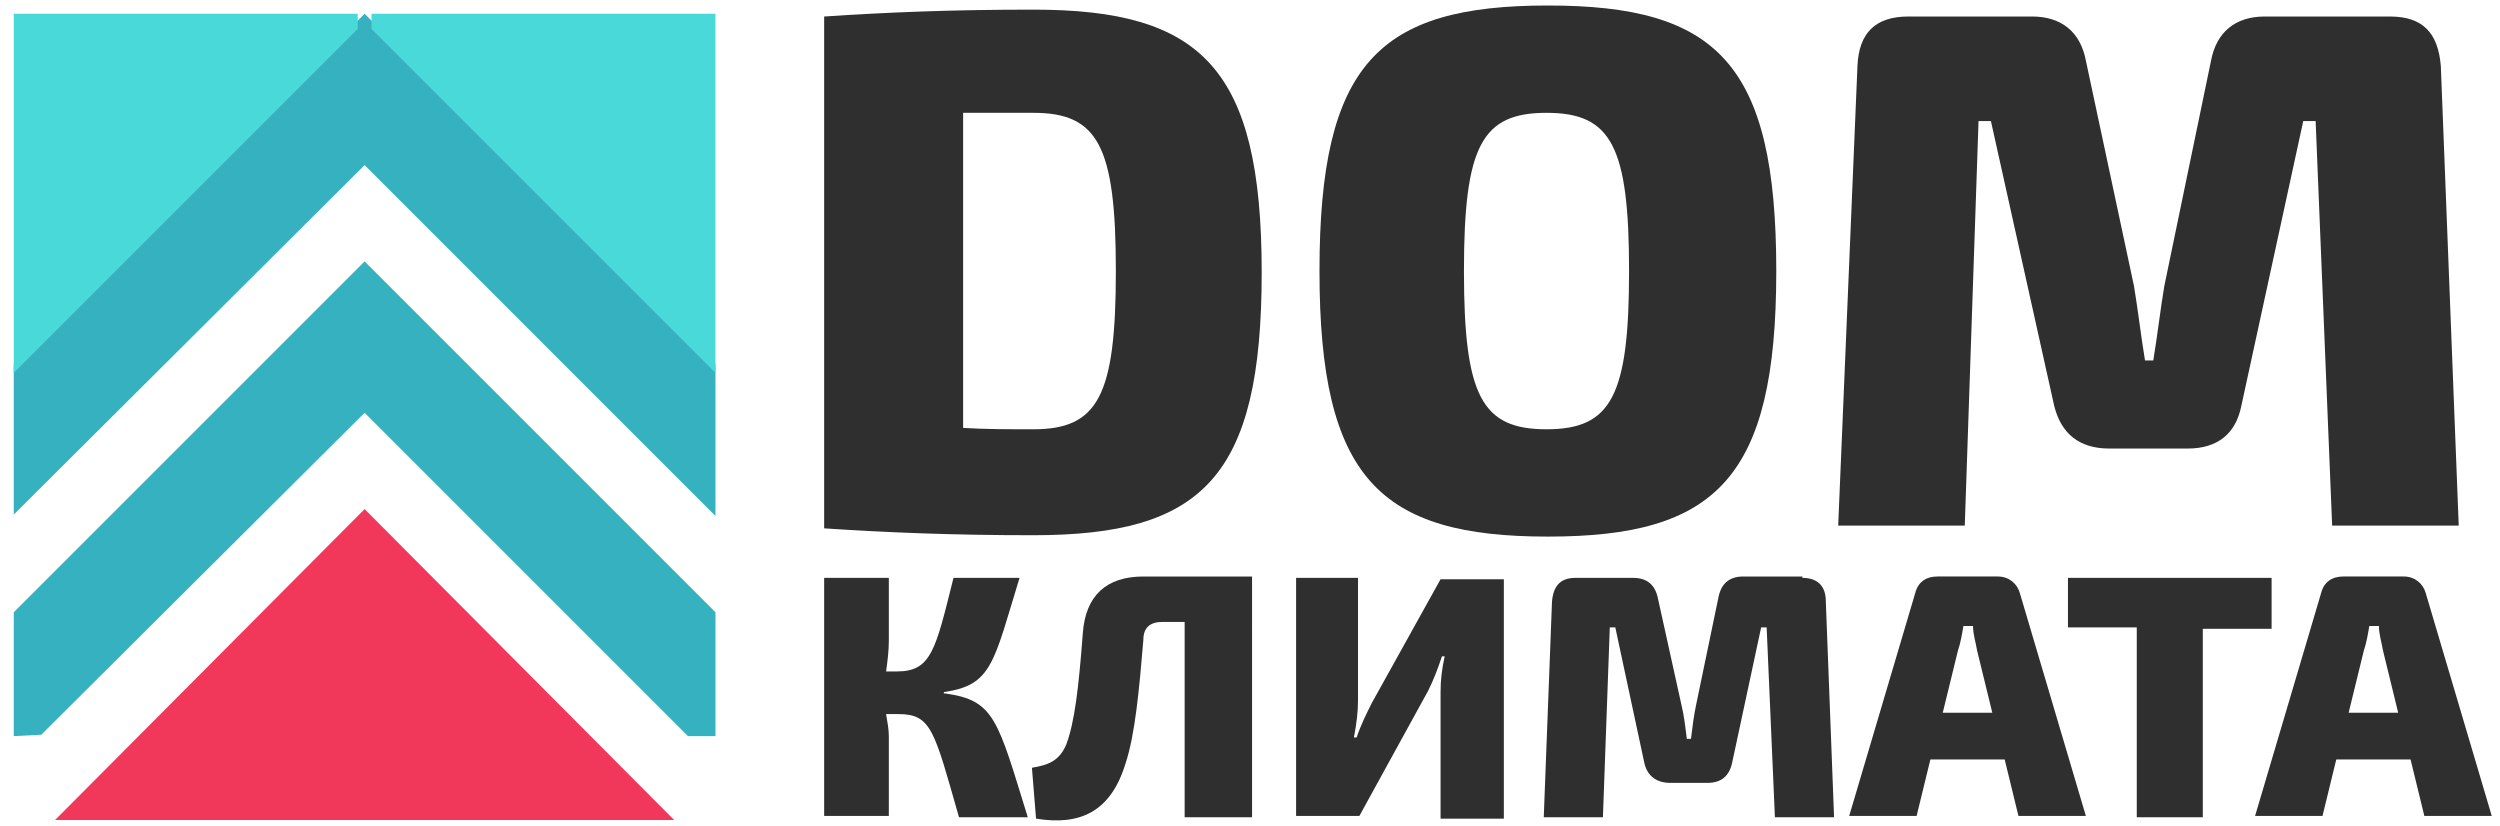
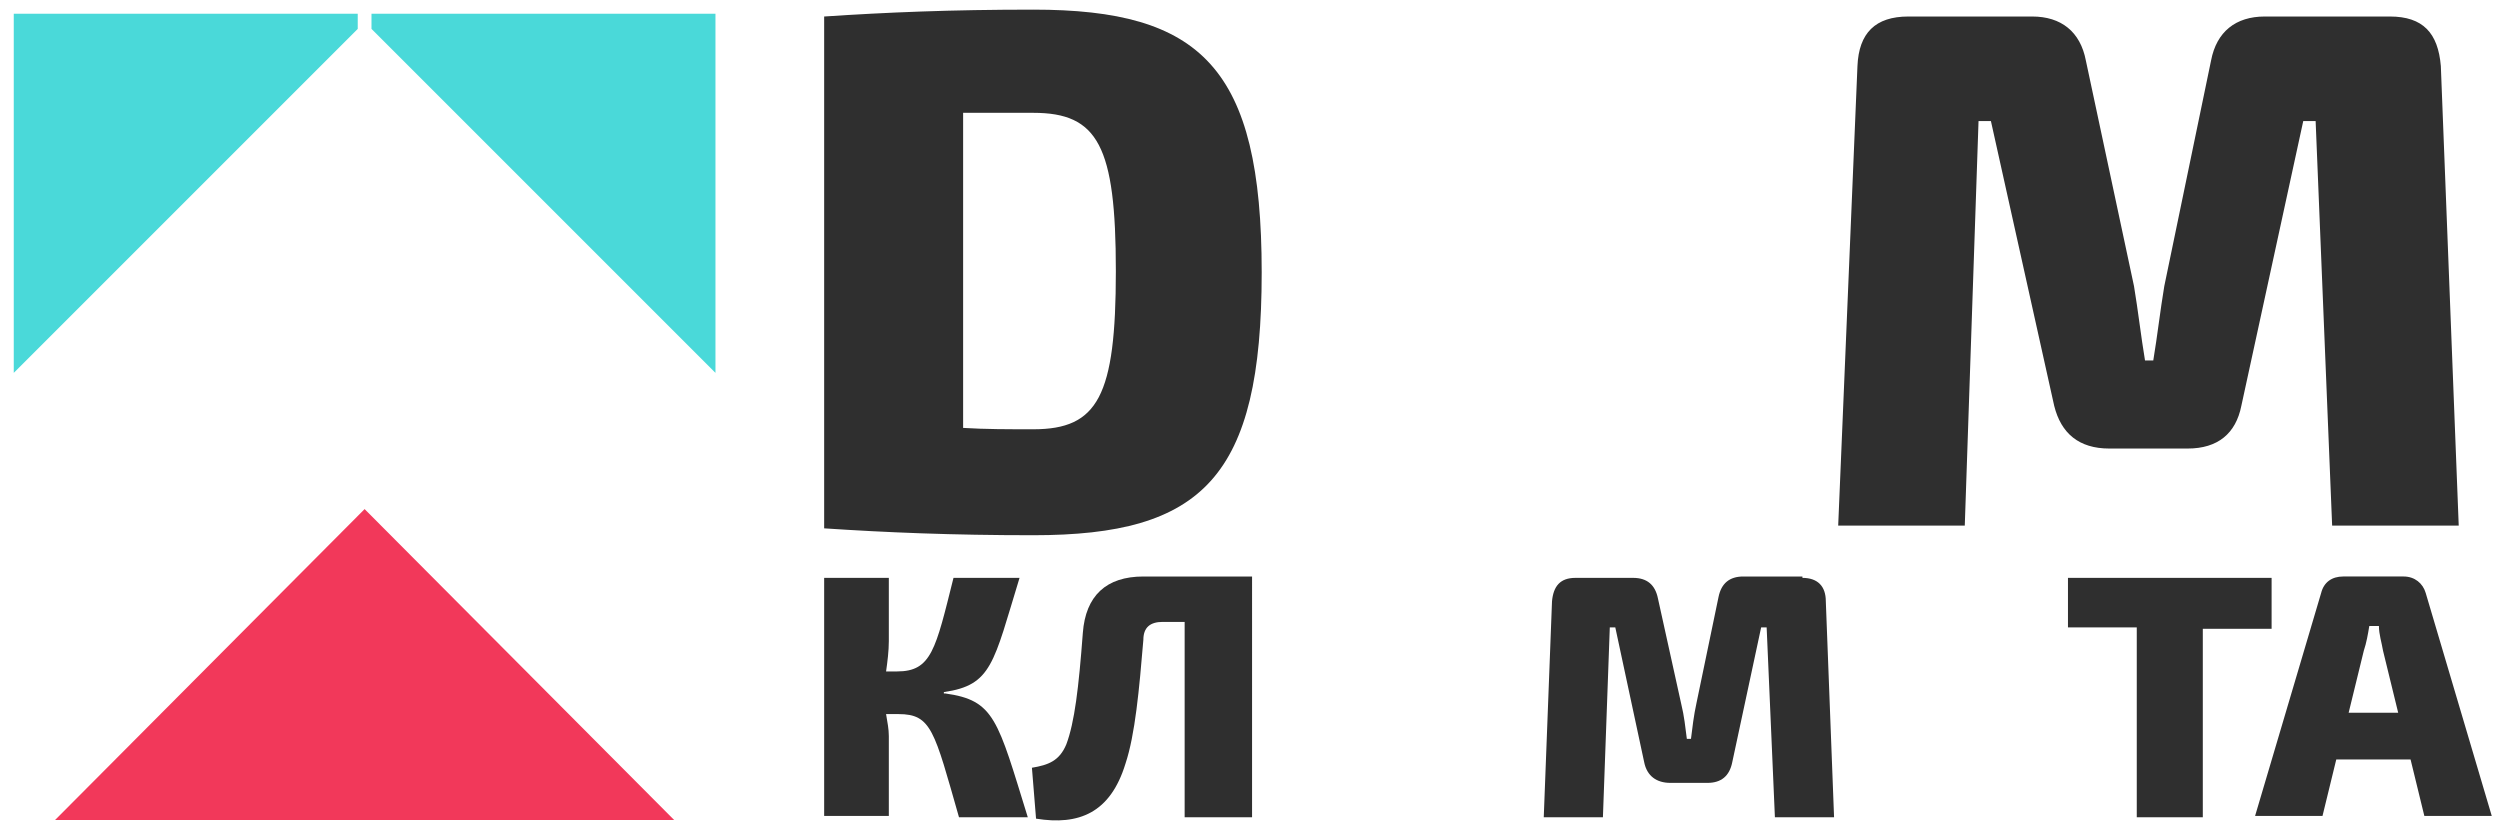
<svg xmlns="http://www.w3.org/2000/svg" version="1.1" id="Слой_1" x="0px" y="0px" viewBox="0 0 181.7 60" enable-background="new 0 0 181.7 60" xml:space="preserve">
  <polygon fill="#F2385A" points="4,59.6 26.5,37 49,59.6 " />
-   <polygon fill="#36B1BF" points="1,44.5 26.5,19 52,44.5 52,53.5 50,53.5 26.5,30 3,53.4 1,53.5 " />
-   <polygon fill="#36B1BF" points="1,26.5 26.5,1 52,26.5 52,37.5 26.5,12 1,37.4 " />
  <polygon fill="#4AD9D9" points="1,27.1 1,1 26,1 26,2.1 " />
  <polygon fill="#4AD9D9" points="52,27.1 52,1 27,1 27,2.1 " />
  <g>
    <path fill="#2F2F2F" d="M68.7,50.4c3.6,0.5,3.8,1.9,6,9h-5c-1.8-6.3-2-7.5-4.4-7.5h-0.9c0.1,0.6,0.2,1.1,0.2,1.6v5.8h-4.7V42h4.7   v4.6c0,0.7-0.1,1.5-0.2,2.2h0.8c2.5,0,2.8-1.6,4.1-6.8h4.8c-1.9,6.2-2,7.8-5.5,8.3V50.4z" />
    <path fill="#2F2F2F" d="M90.9,59.4h-4.8V45.2h-1.6c-0.9,0-1.4,0.4-1.4,1.3c-0.3,3.6-0.6,6.9-1.3,9c-1.1,3.6-3.4,4.5-6.5,4L75,55.8   c1.2-0.2,2-0.5,2.5-1.7c0.6-1.6,0.9-4.1,1.2-8.1c0.2-2.7,1.7-4.1,4.4-4.1h7.9V59.4z" />
-     <path fill="#2F2F2F" d="M104.7,59.4v-9.1c0-0.9,0.1-1.7,0.3-2.6h-0.2c-0.3,0.9-0.6,1.7-1,2.5l-5,9.1h-4.6V42h4.5v8.9   c0,0.8-0.1,1.7-0.3,2.7h0.2c0.3-0.9,0.7-1.7,1.1-2.5l5-9h4.6v17.4H104.7z" />
    <path fill="#2F2F2F" d="M131,42c1.1,0,1.7,0.6,1.7,1.7l0.6,15.7H129l-0.6-13.8H128l-2.1,9.8c-0.2,1-0.8,1.5-1.8,1.5h-2.7   c-1,0-1.7-0.5-1.9-1.5l-2.1-9.8h-0.4l-0.5,13.8h-4.3l0.6-15.7c0.1-1.1,0.6-1.7,1.7-1.7h4.2c1,0,1.6,0.5,1.8,1.5l1.7,7.7   c0.2,0.8,0.3,1.7,0.4,2.5h0.3c0.1-0.8,0.2-1.7,0.4-2.6l1.6-7.7c0.2-1,0.8-1.5,1.8-1.5H131z" />
-     <path fill="#2F2F2F" d="M140.3,55.2l-1,4.1h-4.9l4.8-16.2c0.2-0.8,0.8-1.2,1.6-1.2h4.4c0.8,0,1.4,0.5,1.6,1.2l4.8,16.2h-4.9l-1-4.1   H140.3z M143.7,47.3c-0.1-0.6-0.3-1.2-0.3-1.8h-0.7c-0.1,0.6-0.2,1.2-0.4,1.8l-1.1,4.5h3.6L143.7,47.3z" />
    <path fill="#2F2F2F" d="M160.1,45.6v13.8h-4.8V45.6h-5V42h14.8v3.7H160.1z" />
    <path fill="#2F2F2F" d="M169.8,55.2l-1,4.1h-4.9l4.8-16.2c0.2-0.8,0.8-1.2,1.6-1.2h4.4c0.8,0,1.4,0.5,1.6,1.2l4.8,16.2h-4.9l-1-4.1   H169.8z M173.2,47.3c-0.1-0.6-0.3-1.2-0.3-1.8h-0.7c-0.1,0.6-0.2,1.2-0.4,1.8l-1.1,4.5h3.6L173.2,47.3z" />
  </g>
  <g>
    <path fill="#2F2F2F" d="M59.9,1.2c4.5-0.3,9.2-0.5,15.2-0.5c12.2,0,16.6,4.2,16.6,19.1c0,14.9-4.3,19.1-16.6,19.1   c-5.9,0-10.7-0.2-15.2-0.5V1.2z M70,31.1c1.6,0.1,3.3,0.1,5.1,0.1c4.7,0,6-2.4,6-11.5c0-9.1-1.3-11.5-6-11.5L70,8.2V31.1z" />
-     <path fill="#2F2F2F" d="M129.1,19.7c0,15.1-4.4,19.3-16.6,19.3s-16.6-4.2-16.6-19.3c0-15.1,4.3-19.3,16.6-19.3   S129.1,4.6,129.1,19.7z M106.4,19.7c0,9.1,1.3,11.5,6,11.5c4.7,0,6-2.4,6-11.5c0-9.1-1.3-11.5-6-11.5   C107.7,8.2,106.4,10.6,106.4,19.7z" />
    <path fill="#2F2F2F" d="M173.7,1.2c2.4,0,3.5,1.2,3.7,3.6l1.3,33.4h-9.2l-1.2-29.4h-0.9l-4.5,20.7c-0.4,2-1.7,3.1-3.9,3.1h-5.7   c-2.2,0-3.5-1.1-4-3.1l-4.6-20.7h-0.9l-1,29.4h-9.2L135,4.8c0.1-2.4,1.3-3.6,3.7-3.6h9c2.1,0,3.5,1.1,3.9,3.2l3.5,16.4   c0.3,1.8,0.5,3.6,0.8,5.4h0.6c0.3-1.8,0.5-3.6,0.8-5.4l3.4-16.4c0.4-2.1,1.8-3.2,3.9-3.2H173.7z" />
  </g>
</svg>